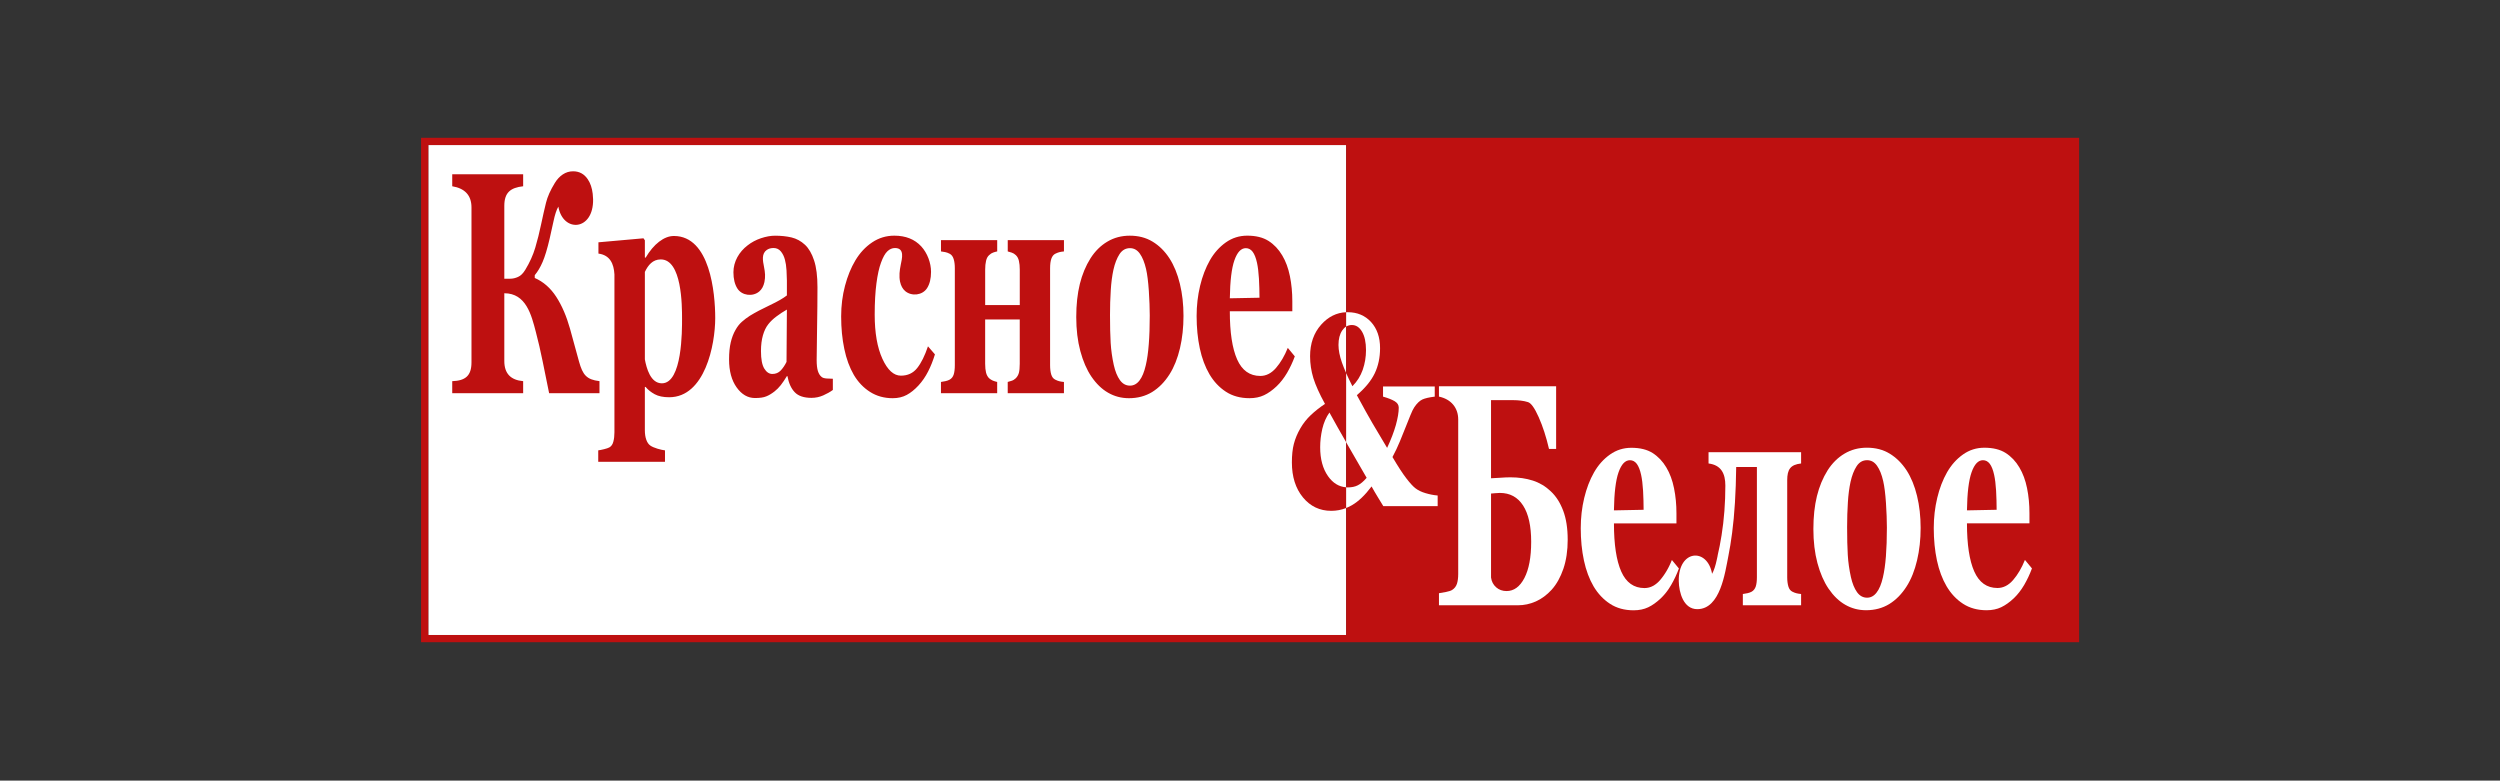
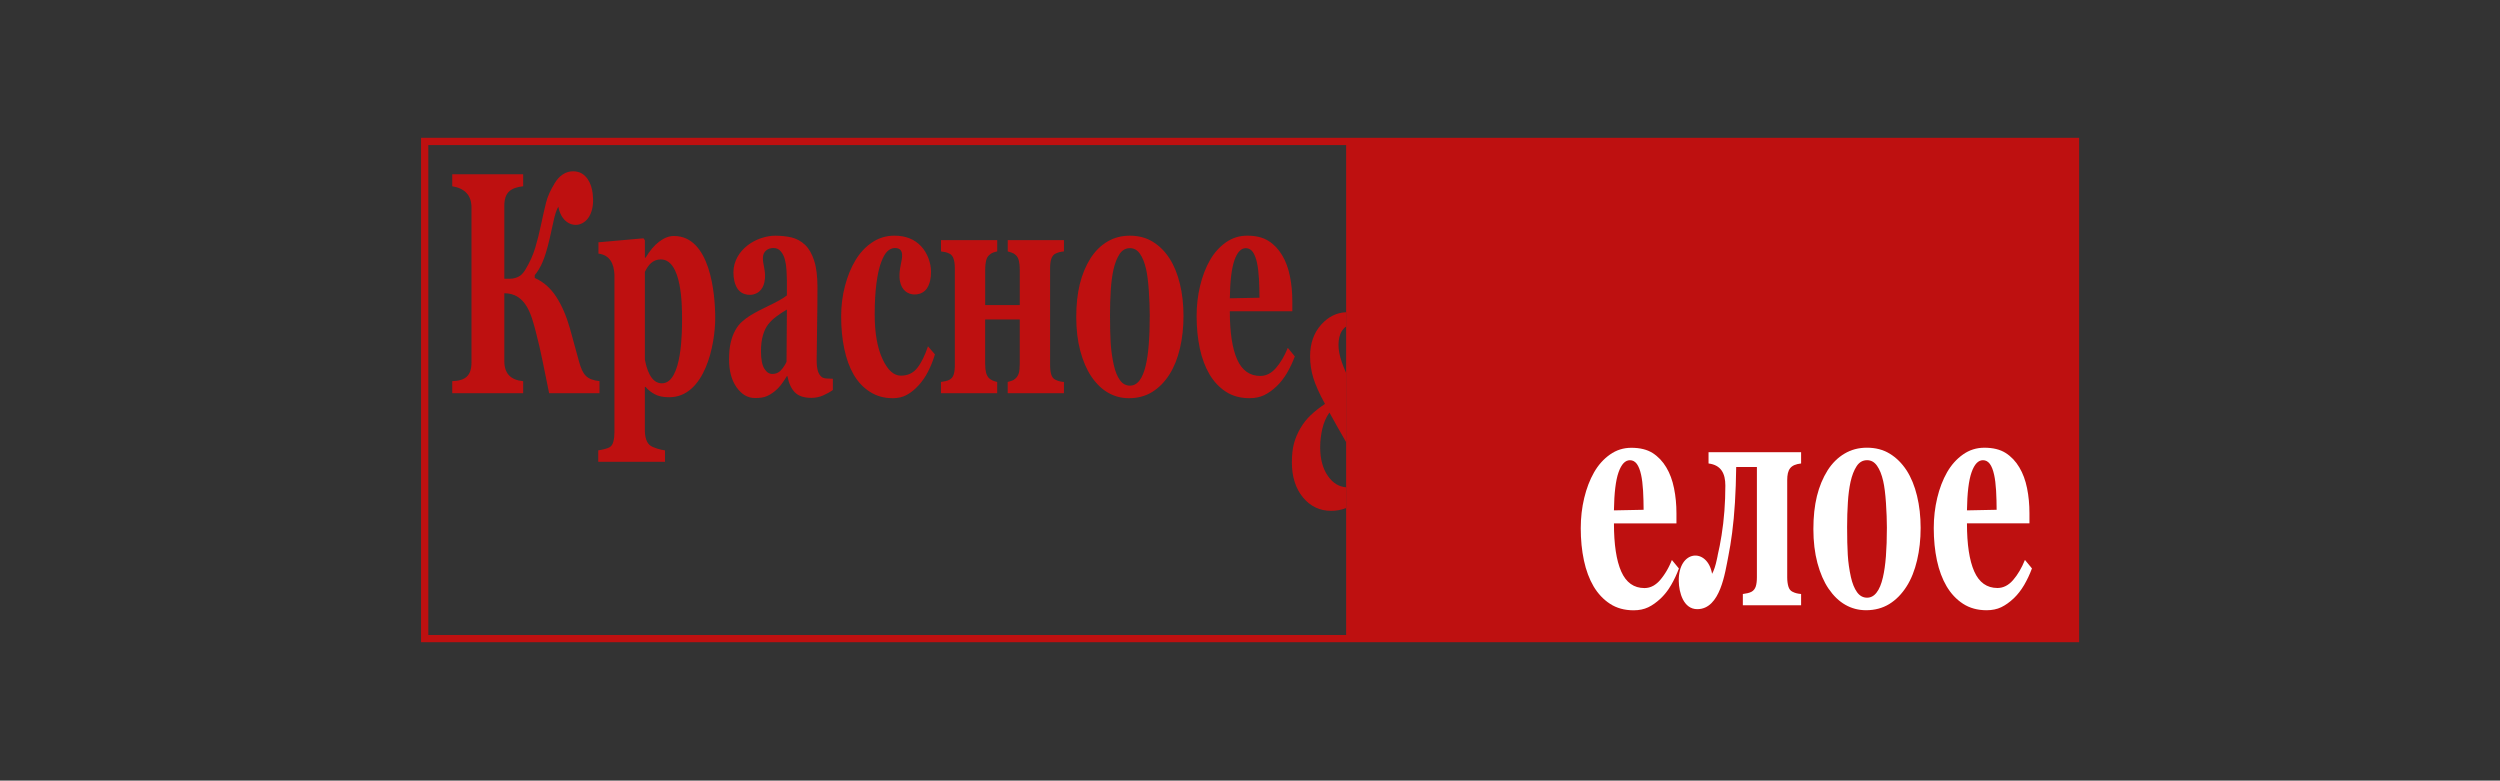
<svg xmlns="http://www.w3.org/2000/svg" width="695" height="217" viewBox="0 0 695 217" fill="none">
  <rect x="0" y="0" width="695" height="217" fill="#333333" stroke="none" />
  <g clip-path="url(#clip0_2386_28356)">
-     <path d="M374.23 40.32H119.068V176.524H374.23V40.32Z" fill="white" />
+     <path d="M374.23 40.32H119.068V176.524V40.32Z" fill="white" />
    <path d="M117.054 38.311V178.536H578.001V38.311H117.054ZM374.226 176.523H119.067V40.32H374.23V176.523H374.226Z" fill="#BE1010" />
    <path d="M166.646 109.318H152.658C152.064 106.375 151.465 103.431 150.861 100.474C150.263 97.531 149.631 94.806 148.966 92.286C147.722 87.498 146.22 81.524 140.199 81.524V100.357C140.199 103.861 141.98 105.652 145.437 105.965V109.318H125.721V105.965C129.339 105.84 131.073 104.503 131.073 100.737V57.667C131.073 54.186 129.108 52.338 125.721 51.781V48.444H145.437V51.781C141.913 52.177 140.199 53.531 140.199 57.227V77.482H141.866C142.551 77.482 143.27 77.32 144.016 76.984C144.762 76.662 145.427 76.003 146.036 74.992C147.265 72.972 148.193 70.906 148.808 68.84C149.423 66.76 149.957 64.636 150.407 62.469C150.914 60.066 151.381 58.033 151.795 56.347C152.205 54.677 153.021 52.862 154.234 50.883C154.842 49.875 155.575 49.082 156.445 48.498C157.322 47.913 158.28 47.621 159.321 47.621C161.042 47.621 162.392 48.35 163.387 49.815C164.146 50.927 164.583 52.278 164.771 53.86C164.828 54.344 164.865 54.852 164.879 55.379C165.06 64.203 156.506 64.787 155.219 57.442C154.701 58.336 154.254 59.697 153.868 61.545C153.481 63.389 153.125 65.002 152.799 66.363C152.134 69.206 151.482 71.356 150.844 72.821C150.212 74.3 149.483 75.516 148.66 76.497V77.273C151.066 78.328 153.045 80.072 154.627 82.501C156.206 84.934 157.48 87.891 158.461 91.375C158.881 92.897 159.328 94.51 159.785 96.207C160.235 97.907 160.638 99.356 160.978 100.555C162.006 104.187 163.027 105.531 166.656 105.958V109.318H166.646ZM250.214 78.308C250.459 79.454 250.947 80.341 251.662 80.939C253.45 82.434 256.45 82.108 257.724 80.109C258.463 78.95 258.829 77.445 258.829 75.583C258.829 73.08 257.811 70.352 256.101 68.49C254.27 66.511 251.777 65.516 248.625 65.516C246.377 65.516 244.324 66.131 242.466 67.378C240.604 68.624 239.052 70.291 237.795 72.388C236.586 74.407 235.618 76.766 234.909 79.461C234.2 82.155 233.841 84.981 233.841 87.955C233.841 91.221 234.13 94.235 234.718 97.004C235.296 99.786 236.183 102.188 237.359 104.211C238.545 106.217 240.053 107.799 241.878 108.955C243.702 110.114 245.799 110.699 248.185 110.699C249.66 110.699 250.95 110.39 252.066 109.792C253.178 109.194 254.277 108.313 255.355 107.144C256.383 106.015 257.27 104.742 258.006 103.29C258.745 101.855 259.377 100.259 259.911 98.516L257.979 96.278C257.102 98.882 256.111 100.891 254.985 102.309C253.863 103.73 252.344 104.433 250.449 104.433C248.457 104.433 246.747 102.88 245.315 99.762C243.884 96.644 243.165 92.541 243.165 87.448C243.165 84.064 243.333 81.181 243.649 78.779C243.964 76.376 244.384 74.457 244.919 73.023C245.463 71.514 246.058 70.459 246.693 69.861C247.325 69.26 248.027 68.95 248.8 68.95C251.585 68.95 250.748 71.911 250.396 73.665C250.087 75.197 249.898 76.739 250.214 78.308ZM198.832 88.422C198.832 95.868 195.963 110.434 186.027 110.434C184.387 110.434 183.043 110.158 182.018 109.6C180.994 109.043 180.14 108.371 179.472 107.564H179.27V119.617C179.27 120.615 179.401 121.492 179.663 122.241C179.928 122.987 180.305 123.528 180.789 123.864C181.246 124.19 181.904 124.465 182.754 124.731C183.598 124.979 184.307 125.141 184.868 125.201V128.376H166.31V125.201C166.74 125.141 167.285 125.036 167.936 124.875C168.585 124.714 169.075 124.556 169.401 124.378C169.946 124.072 170.325 123.528 170.514 122.765C170.715 122.016 170.813 121.152 170.813 120.174V76.282C170.648 73.302 169.573 70.919 166.364 70.496V67.361L178.887 66.246L179.273 66.803V71.564L179.475 71.652C180.607 69.733 181.864 68.238 183.238 67.186C184.626 66.131 185.987 65.604 187.347 65.604C197.384 65.604 198.832 81.42 198.832 88.422ZM189.609 88.597C189.609 84.864 189.568 72.119 183.695 72.119C181.444 72.119 180.174 73.712 179.273 75.59V99.913C179.724 102.359 180.849 106.563 184.001 106.563C189.696 106.566 189.609 91.799 189.609 88.597ZM231.532 108.411C230.776 108.965 229.882 109.466 228.858 109.92C227.829 110.373 226.741 110.605 225.592 110.605C223.485 110.605 221.933 110.081 220.941 109.039C219.94 108.001 219.265 106.506 218.905 104.56H218.757C218.169 105.528 217.605 106.361 217.071 107.05C216.526 107.736 215.948 108.324 215.333 108.804C214.527 109.436 213.754 109.903 213.008 110.195C212.262 110.508 211.217 110.652 209.883 110.652C207.891 110.652 206.197 109.668 204.793 107.709C203.388 105.746 202.679 103.156 202.679 99.917C202.679 98.059 202.837 96.489 203.146 95.186C203.452 93.882 203.889 92.726 204.464 91.732C204.971 90.808 205.569 90.062 206.244 89.46C206.92 88.862 207.666 88.291 208.472 87.777C210.008 86.839 211.859 85.858 214.016 84.847C216.184 83.822 217.753 82.915 218.757 82.125V77.996C218.757 77.277 218.72 76.339 218.653 75.17C218.583 73.997 218.431 73.003 218.213 72.213C217.978 71.289 217.598 70.53 217.081 69.898C216.56 69.27 215.888 68.947 215.055 68.947C214.299 68.947 213.667 69.125 213.159 69.488C211.684 70.523 212.041 72.415 212.403 74.236C212.702 75.734 212.813 76.907 212.511 78.409C212.266 79.558 211.775 80.442 211.059 81.043C209.275 82.538 206.271 82.209 204.998 80.213C204.262 79.057 203.892 77.549 203.892 75.687C203.892 72.7 205.482 70.005 207.827 68.218C208.906 67.371 210.152 66.696 211.553 66.225C212.958 65.758 214.265 65.523 215.468 65.523C217.124 65.523 218.653 65.684 220.037 66.007C221.425 66.343 222.678 67.015 223.794 68.057C224.852 69.055 225.696 70.503 226.317 72.404C226.949 74.31 227.255 76.783 227.255 79.844C227.255 83.079 227.221 86.917 227.144 91.338C227.063 95.777 227.03 98.69 227.03 100.095C227.03 101.385 227.144 102.396 227.373 103.142C227.608 103.888 227.961 104.446 228.441 104.812C228.73 105.047 229.187 105.175 229.819 105.222C230.444 105.266 231.011 105.293 231.532 105.293V108.411ZM218.757 86.063C217.793 86.604 216.842 87.236 215.895 87.938C214.957 88.627 214.184 89.373 213.586 90.136C212.944 90.942 212.454 91.967 212.094 93.213C211.735 94.46 211.55 95.922 211.55 97.605C211.55 99.846 211.859 101.456 212.464 102.454C213.079 103.462 213.825 103.962 214.719 103.962C215.656 103.962 216.429 103.64 217.044 102.994C217.652 102.349 218.186 101.56 218.653 100.609L218.757 86.063ZM295.773 109.318H280.146V106.183C280.435 106.096 280.794 105.992 281.224 105.861C281.654 105.73 282.041 105.494 282.383 105.158C282.793 104.745 283.076 104.265 283.244 103.68C283.401 103.092 283.489 102.245 283.489 101.116V88.815H273.872V101.116C273.872 102.124 273.96 102.944 274.124 103.606C274.299 104.265 274.581 104.779 274.978 105.158C275.25 105.407 275.593 105.625 275.996 105.804C276.399 105.965 276.802 106.096 277.216 106.183V109.318H261.588V106.183C262.011 106.123 262.448 106.052 262.888 105.948C263.318 105.847 263.695 105.713 264.004 105.538C264.555 105.229 264.935 104.735 265.136 104.09C265.338 103.431 265.442 102.568 265.442 101.513V74.565C265.442 73.567 265.338 72.707 265.119 72.018C264.908 71.316 264.541 70.819 264.007 70.54C263.56 70.308 263.147 70.16 262.771 70.086C262.391 70.012 262.005 69.952 261.595 69.895V66.76H277.222V69.895C276.809 69.969 276.433 70.086 276.08 70.217C275.72 70.331 275.361 70.567 274.985 70.919C274.571 71.282 274.282 71.813 274.124 72.499C273.96 73.187 273.879 74.007 273.879 74.945V84.817H283.496V74.945C283.496 74.007 283.415 73.201 283.257 72.529C283.109 71.857 282.82 71.316 282.39 70.919C282.064 70.597 281.688 70.375 281.268 70.231C280.844 70.086 280.478 69.969 280.152 69.895V66.76H295.78V69.895C295.269 69.952 294.839 70.012 294.5 70.1C294.157 70.19 293.781 70.335 293.367 70.54C292.867 70.788 292.507 71.259 292.269 71.931C292.04 72.606 291.926 73.483 291.926 74.568V101.516C291.926 102.541 292.033 103.408 292.242 104.11C292.46 104.812 292.83 105.296 293.364 105.545C293.777 105.75 294.137 105.898 294.453 105.972C294.769 106.062 295.215 106.133 295.777 106.19V109.318H295.773ZM325.107 71.817C326.38 73.792 327.344 76.151 328.01 78.906C328.678 81.645 329.011 84.615 329.011 87.824C329.011 91.002 328.688 94.003 328.03 96.815C327.361 99.628 326.407 102.044 325.133 104.05C323.783 106.187 322.166 107.826 320.292 108.985C318.413 110.128 316.263 110.699 313.85 110.699C311.76 110.699 309.832 110.198 308.078 109.19C306.324 108.193 304.771 106.687 303.411 104.695C302.11 102.776 301.085 100.404 300.329 97.591C299.573 94.766 299.197 91.617 299.197 88.133C299.197 84.689 299.53 81.645 300.188 78.963C300.847 76.299 301.838 73.91 303.155 71.817C304.429 69.824 305.988 68.272 307.849 67.173C309.711 66.061 311.791 65.52 314.079 65.52C316.485 65.52 318.588 66.061 320.413 67.173C322.237 68.272 323.81 69.821 325.107 71.817ZM318.524 101.556C318.904 99.947 319.183 98.011 319.357 95.713C319.542 93.428 319.63 90.764 319.63 87.73C319.63 85.737 319.542 83.442 319.378 80.879C319.2 78.301 318.948 76.265 318.605 74.787C318.192 72.986 317.62 71.564 316.895 70.54C316.169 69.501 315.245 68.987 314.133 68.987C312.913 68.987 311.949 69.542 311.219 70.657C310.494 71.786 309.929 73.221 309.536 74.992C309.176 76.632 308.921 78.537 308.79 80.717C308.649 82.915 308.582 85.196 308.582 87.569C308.582 90.687 308.642 93.267 308.763 95.3C308.888 97.35 309.176 99.403 309.63 101.466C310.023 103.236 310.598 104.644 311.334 105.669C312.073 106.694 313 107.208 314.133 107.208C315.157 107.208 316.044 106.741 316.784 105.773C317.516 104.822 318.094 103.418 318.524 101.556ZM359.957 99.07C359.359 100.693 358.633 102.232 357.79 103.683C356.94 105.118 355.972 106.361 354.897 107.386C353.748 108.471 352.588 109.305 351.412 109.862C350.236 110.417 348.896 110.696 347.367 110.696C344.83 110.696 342.636 110.098 340.791 108.895C338.95 107.695 337.431 106.069 336.232 104.046C335.039 102.01 334.135 99.611 333.547 96.856C332.959 94.087 332.66 91.1 332.66 87.864C332.66 84.948 332.983 82.152 333.624 79.471C334.263 76.806 335.177 74.417 336.363 72.337C337.529 70.301 338.994 68.661 340.768 67.401C342.542 66.145 344.531 65.513 346.725 65.513C349.121 65.513 351.093 65.997 352.629 66.965C354.174 67.946 355.455 69.29 356.463 71.007C357.437 72.633 358.149 74.552 358.596 76.776C359.046 78.987 359.265 81.315 359.265 83.748V86.53H341.89C341.89 92.4 342.565 96.852 343.92 99.913C345.277 102.974 347.427 104.513 350.374 104.513C351.98 104.513 353.428 103.781 354.719 102.302C355.999 100.824 357.098 98.962 358.008 96.708L359.957 99.07ZM350.139 82.767C350.139 81.04 350.085 79.283 349.988 77.482C349.884 75.681 349.699 74.216 349.447 73.06C349.158 71.726 348.755 70.701 348.254 70.012C347.743 69.337 347.101 68.987 346.339 68.987C345.015 68.987 343.963 70.1 343.174 72.341C342.384 74.565 341.961 78.093 341.893 82.928L350.139 82.767Z" fill="#BE1010" />
    <path fill-rule="evenodd" clip-rule="evenodd" d="M374.24 141.226C372.916 141.75 371.535 142.012 370.094 142.012C366.892 142.012 364.271 140.762 362.215 138.273C360.168 135.773 359.144 132.54 359.144 128.535C359.144 126.539 359.325 124.822 359.695 123.394C360.064 121.97 360.659 120.528 361.486 119.1C362.275 117.722 363.246 116.486 364.415 115.384C365.581 114.285 366.888 113.25 368.347 112.289C366.801 109.474 365.729 107.085 365.114 105.116C364.51 103.133 364.204 101.11 364.204 99.041C364.204 95.492 365.229 92.559 367.292 90.247C369.241 88.067 371.559 86.907 374.237 86.796V90.775C373.82 91.03 373.451 91.396 373.128 91.877C372.443 92.902 372.1 94.239 372.1 95.892C372.1 97.32 372.416 98.95 373.047 100.754C373.36 101.651 373.756 102.639 374.237 103.721V122.944C372.58 120.075 371.028 117.323 369.583 114.685C368.669 115.972 368.014 117.477 367.608 119.184C367.211 120.901 367.009 122.618 367.009 124.349C367.009 127.635 367.739 130.309 369.193 132.379C370.541 134.294 372.224 135.326 374.234 135.47V141.226H374.24Z" fill="#BE1010" />
    <path d="M555.064 141.72C555.064 139.99 555.01 138.236 554.916 136.432C554.812 134.631 554.624 133.169 554.372 132.01C554.083 130.679 553.68 129.651 553.179 128.962C552.668 128.287 552.03 127.937 551.264 127.937C549.94 127.937 548.888 129.05 548.099 131.291C547.309 133.518 546.886 137.046 546.815 141.882L555.064 141.72ZM564.882 158.02C564.284 159.646 563.555 161.182 562.715 162.63C561.865 164.065 560.9 165.311 559.819 166.336C558.669 167.418 557.51 168.251 556.334 168.809C555.158 169.367 553.817 169.646 552.289 169.646C549.752 169.646 547.558 169.044 545.716 167.841C543.875 166.642 542.356 165.016 541.157 162.996C539.961 160.963 539.06 158.558 538.469 155.806C537.884 153.04 537.585 150.05 537.585 146.814C537.585 143.901 537.908 141.102 538.549 138.424C539.188 135.756 540.102 133.367 541.288 131.287C542.457 129.255 543.919 127.615 545.696 126.355C547.47 125.095 549.459 124.466 551.65 124.466C554.046 124.466 556.022 124.947 557.557 125.915C559.099 126.896 560.383 128.243 561.391 129.957C562.362 131.58 563.074 133.498 563.525 135.726C563.975 137.937 564.187 140.262 564.187 142.695V145.48H546.815C546.815 151.35 547.49 155.802 548.841 158.863C550.202 161.924 552.349 163.463 555.299 163.463C556.905 163.463 558.354 162.731 559.644 161.252C560.924 159.774 562.019 157.916 562.933 155.658L564.882 158.02Z" fill="white" />
    <path d="M523.449 160.506C523.826 158.897 524.105 156.965 524.283 154.663C524.464 152.378 524.555 149.714 524.555 146.679C524.555 144.69 524.467 142.389 524.299 139.828C524.125 137.251 523.869 135.215 523.527 133.736C523.117 131.932 522.546 130.514 521.816 129.486C521.091 128.448 520.167 127.934 519.054 127.934C517.835 127.934 516.87 128.491 516.141 129.604C515.412 130.733 514.851 132.167 514.455 133.935C514.098 135.578 513.843 137.48 513.709 139.664C513.567 141.861 513.497 144.146 513.497 146.518C513.497 149.636 513.561 152.213 513.682 154.25C513.803 156.299 514.095 158.349 514.549 160.415C514.945 162.186 515.516 163.594 516.252 164.619C516.988 165.644 517.919 166.158 519.051 166.158C520.076 166.158 520.963 165.687 521.699 164.72C522.441 163.775 523.023 162.368 523.449 160.506ZM530.032 130.763C531.302 132.739 532.27 135.097 532.935 137.849C533.603 140.591 533.936 143.561 533.936 146.767C533.936 149.949 533.61 152.946 532.948 155.758C532.283 158.574 531.329 160.987 530.055 162.993C528.705 165.129 527.092 166.769 525.213 167.928C523.339 169.067 521.185 169.642 518.776 169.642C516.686 169.642 514.754 169.145 513 168.133C511.242 167.139 509.693 165.63 508.329 163.638C507.032 161.722 506.004 159.347 505.248 156.534C504.495 153.709 504.119 150.557 504.119 147.073C504.119 143.632 504.452 140.588 505.11 137.903C505.765 135.238 506.76 132.853 508.074 130.756C509.347 128.764 510.91 127.215 512.768 126.113C514.629 125 516.709 124.459 519.001 124.459C521.406 124.459 523.51 125 525.334 126.113C527.162 127.221 528.731 128.774 530.032 130.763Z" fill="white" />
    <path d="M456.923 141.722C456.923 139.991 456.87 138.237 456.776 136.433C456.668 134.632 456.483 133.17 456.231 132.011C455.942 130.681 455.539 129.653 455.038 128.964C454.531 128.288 453.889 127.939 453.127 127.939C451.799 127.939 450.748 129.051 449.958 131.292C449.168 133.52 448.748 137.048 448.674 141.883L456.923 141.722ZM464.507 162.742L464.5 162.752L464.48 162.793L464.467 162.813L464.453 162.833L464.43 162.873L464.426 162.88L464.403 162.91L464.386 162.941L464.383 162.947L464.356 162.988L464.346 163.004L464.332 163.028L464.309 163.065L464.305 163.068L464.282 163.105L464.262 163.132L464.232 163.179L464.225 163.196L464.211 163.22L464.188 163.256L464.185 163.26L464.161 163.297L464.144 163.327L464.137 163.334L464.114 163.374L464.107 163.388L464.094 163.411L463.996 163.562L463.986 163.576L463.969 163.603L463.946 163.64L463.922 163.68L463.906 163.703L463.899 163.717L463.848 163.787L463.825 163.824L463.748 163.935L463.738 163.949L463.654 164.066L463.644 164.08L463.61 164.123L463.593 164.147L463.57 164.184C463.455 164.338 463.341 164.49 463.23 164.637L463.224 164.644L463.203 164.671C463.123 164.772 463.042 164.873 462.961 164.973C462.555 165.471 462.128 165.931 461.685 166.354C460.532 167.436 459.373 168.27 458.2 168.827C457.024 169.385 455.684 169.664 454.155 169.664C451.621 169.664 449.427 169.063 447.586 167.86C445.741 166.66 444.222 165.034 443.019 163.015C441.827 160.982 440.923 158.576 440.335 155.824C439.743 153.059 439.448 150.068 439.448 146.832C439.448 143.919 439.77 141.12 440.412 138.442C441.054 135.775 441.964 133.386 443.151 131.306C444.316 129.273 445.781 127.633 447.556 126.373C449.33 125.113 451.319 124.485 453.513 124.485C455.909 124.485 457.884 124.965 459.417 125.933C460.962 126.914 462.242 128.261 463.254 129.975C464.225 131.598 464.937 133.517 465.384 135.744C465.834 137.955 466.053 140.28 466.053 142.713V145.499H448.678C448.678 151.369 449.353 155.821 450.704 158.882C452.065 161.943 454.212 163.482 457.162 163.482C458.015 163.482 458.818 163.28 459.574 162.867L459.588 162.86L459.608 162.847L459.638 162.83L459.655 162.816L459.672 162.81L459.702 162.793L459.722 162.779L459.732 162.773L459.766 162.752L459.79 162.739L459.796 162.736L459.83 162.715L459.857 162.699L459.86 162.695L459.89 162.675L459.921 162.655L459.954 162.635L459.984 162.615L459.988 162.611L460.015 162.595L460.045 162.571L460.052 162.568L460.075 162.551L460.105 162.527L460.119 162.521L460.139 162.507L460.169 162.487L460.186 162.474L460.203 162.463L460.233 162.44L460.25 162.427L460.26 162.42L460.29 162.393L460.314 162.379L460.324 162.373L460.357 162.353L460.381 162.332L460.388 162.326L460.418 162.302L460.445 162.282V162.279L460.475 162.255L460.505 162.228L460.509 162.225L460.539 162.201L460.569 162.178L460.576 162.175L460.599 162.154L460.63 162.131L460.64 162.124L460.66 162.107L460.69 162.08L460.7 162.067L460.717 162.054L460.747 162.027L460.764 162.013L460.777 162L460.808 161.973L460.828 161.956L460.838 161.946L460.892 161.899L460.898 161.896L460.929 161.869L460.952 161.842H460.955L461.016 161.785L461.043 161.758L461.073 161.728V161.724L461.097 161.701L461.127 161.671L461.134 161.664L461.154 161.64L461.184 161.613L461.194 161.6L461.211 161.583L461.241 161.553L461.255 161.536L461.298 161.492L461.315 161.469L461.328 161.459L461.359 161.429L461.375 161.405L461.382 161.398L461.412 161.365L461.436 161.338L461.443 161.335L461.47 161.301L461.5 161.267L461.554 161.207L461.56 161.2L461.607 161.143L461.617 161.13L461.658 161.079L461.678 161.059L461.712 161.019L461.735 160.988L461.762 160.955L461.792 160.914L461.816 160.888L461.849 160.844L461.866 160.824L461.91 160.77L461.916 160.757L461.964 160.696L461.97 160.689L462.071 160.558L462.078 160.552L462.121 160.494L462.135 160.478L462.172 160.427L462.226 160.357L462.249 160.326L462.273 160.29L462.303 160.249L462.323 160.222L462.36 160.172L462.377 160.152L462.417 160.095L462.427 160.081L462.474 160.014L462.478 160.011L462.528 159.937V159.933L462.575 159.863L462.585 159.849L462.625 159.789L462.642 159.769L462.676 159.718L462.696 159.691L462.726 159.648L462.75 159.607L462.773 159.57L462.804 159.527L462.824 159.5L462.857 159.446L462.871 159.426L462.918 159.352L462.965 159.282V159.278L463.109 159.05L463.123 159.026L463.156 158.972L463.176 158.942L463.203 158.895L463.227 158.858L463.25 158.818L463.281 158.771L463.297 158.741L463.331 158.683L463.341 158.66L463.381 158.593L463.388 158.583L463.432 158.505L463.435 158.502L463.479 158.421L463.482 158.415L463.523 158.341L463.533 158.324L463.566 158.26L463.583 158.237L463.613 158.179L463.633 158.146L463.657 158.099L463.68 158.052L463.704 158.015L463.734 157.958L463.748 157.931L463.785 157.867L463.791 157.847L463.832 157.773L463.838 157.766L463.882 157.679L463.922 157.591L463.929 157.585L463.969 157.511L463.976 157.491L464.01 157.423L464.023 157.393L464.05 157.336L464.07 157.296L464.094 157.249L464.117 157.202L464.134 157.165L464.161 157.104L464.174 157.074L464.208 157.007L464.215 156.987L464.255 156.906V156.899L464.295 156.812L464.339 156.721L464.346 156.711L464.379 156.63L464.389 156.61L464.42 156.543L464.433 156.509L464.46 156.449L464.48 156.405L464.5 156.358C464.598 156.136 464.695 155.911 464.786 155.68L466.735 158.038C466.14 159.665 465.411 161.2 464.568 162.648L464.507 162.742Z" fill="white" />
-     <path d="M435.819 150.036C435.819 153.067 435.422 155.748 434.626 158.107C433.826 160.449 432.747 162.394 431.37 163.933C430.036 165.395 428.571 166.48 426.965 167.199C425.359 167.915 423.692 168.268 421.962 168.268H400.031V164.914C400.531 164.844 401.19 164.71 402.013 164.562C402.83 164.4 403.407 164.209 403.733 163.977C404.348 163.581 404.775 163.026 405.024 162.307C405.259 161.588 405.383 160.667 405.383 159.555V116.617C405.383 113.327 403.377 110.965 400.027 110.256V107.39H432.603V124.799H430.621C429.854 121.492 428.9 118.532 427.758 115.968C426.615 113.395 425.601 111.987 424.714 111.768C424.159 111.59 423.527 111.459 422.808 111.372C422.093 111.281 421.354 111.238 420.597 111.238H414.506V132.957C415.289 132.93 416.166 132.87 417.123 132.812C418.091 132.739 419.012 132.695 419.905 132.695C422.187 132.695 424.257 133.001 426.128 133.602C427.996 134.204 429.666 135.198 431.138 136.606C432.579 137.953 433.715 139.724 434.559 141.952C435.395 144.166 435.819 146.861 435.819 150.036ZM425.668 150.638C425.668 146.229 424.922 142.862 423.42 140.534C421.918 138.202 419.761 137.033 416.952 137.033C416.629 137.033 416.196 137.063 415.678 137.107C415.151 137.147 414.764 137.181 414.509 137.207V160.55C414.66 161.665 415.134 162.572 415.934 163.275C416.733 163.977 417.701 164.313 418.83 164.313C420.866 164.313 422.516 163.113 423.779 160.698C425.036 158.282 425.668 154.928 425.668 150.638Z" fill="white" />
    <path d="M471.849 169.348C467.965 169.348 466.756 164.654 466.699 161.582C466.517 152.759 474.669 152.174 475.959 159.519C476.473 158.622 476.92 157.265 477.306 155.42L477.504 154.493V154.409C477.901 152.749 478.264 150.894 478.59 148.851C479.302 144.413 479.648 139.786 479.648 134.981C479.648 131.651 478.486 129.286 474.974 128.845V125.71H500.706V128.845C497.766 129.175 496.845 130.458 496.845 133.516V160.464C496.845 161.488 496.963 162.352 497.171 163.054C497.383 163.756 497.759 164.24 498.286 164.492C498.696 164.697 499.066 164.845 499.382 164.916C499.698 165.006 500.134 165.077 500.706 165.134V168.269H484.51V165.134C484.944 165.074 485.38 165.003 485.827 164.902C486.268 164.798 486.644 164.667 486.953 164.492C487.507 164.183 487.884 163.686 488.102 163.041C488.314 162.382 488.418 161.515 488.418 160.464V129.827H482.662C482.575 136.973 482.198 143.082 481.53 148.146C481.372 149.335 481.207 150.467 481.033 151.546C480.858 152.625 480.673 153.653 480.478 154.627C479.568 159.167 478.254 169.348 471.849 169.348Z" fill="white" />
-     <path fill-rule="evenodd" clip-rule="evenodd" d="M399.675 140.708H384.561C384.148 140.043 383.614 139.169 382.965 138.094C382.313 137.022 381.755 136.075 381.298 135.228C379.481 137.654 377.663 139.384 375.859 140.433C375.324 140.745 374.78 141.007 374.226 141.226V135.48C374.39 135.49 374.562 135.497 374.733 135.497C375.785 135.497 376.688 135.309 377.461 134.916C378.234 134.536 379.061 133.844 379.928 132.832C378.489 130.343 376.813 127.439 374.908 124.13C374.679 123.733 374.454 123.344 374.226 122.95V103.728C374.723 104.84 375.304 106.053 375.969 107.366C377.276 106.066 378.224 104.537 378.839 102.807C379.444 101.063 379.749 99.245 379.749 97.337C379.749 95.176 379.38 93.459 378.654 92.223C377.925 90.973 376.977 90.355 375.822 90.355C375.23 90.355 374.696 90.496 374.226 90.781V86.803C374.37 86.796 374.518 86.793 374.662 86.793C377.33 86.793 379.497 87.717 381.164 89.535C382.824 91.366 383.657 93.778 383.657 96.782C383.657 99.396 383.157 101.748 382.165 103.805C381.174 105.865 379.518 107.874 377.206 109.856C379.074 113.304 380.516 115.904 381.534 117.638C382.562 119.379 383.913 121.667 385.616 124.51C386.691 122.211 387.501 120.101 388.045 118.179C388.58 116.247 388.852 114.641 388.852 113.331C388.852 112.585 388.469 111.99 387.716 111.536C386.95 111.083 385.871 110.653 384.484 110.263V107.444H398.858V110.263C397.296 110.451 396.136 110.727 395.394 111.066C394.658 111.422 393.919 112.118 393.2 113.176C392.891 113.62 392.508 114.402 392.057 115.525C391.6 116.65 391.174 117.736 390.757 118.771C390.256 120.024 389.722 121.348 389.161 122.725C388.6 124.113 387.904 125.554 387.108 127.056C388.677 129.721 389.977 131.717 391.002 133.031C392.02 134.358 392.854 135.252 393.502 135.746C394.238 136.313 395.179 136.77 396.301 137.096C397.437 137.439 398.559 137.654 399.671 137.751V140.708H399.675Z" fill="white" />
  </g>
  <defs>
    <clipPath id="clip0_2386_28356">
      <rect width="461" height="140.45" fill="white" transform="translate(117 38.275)" />
    </clipPath>
  </defs>
</svg>